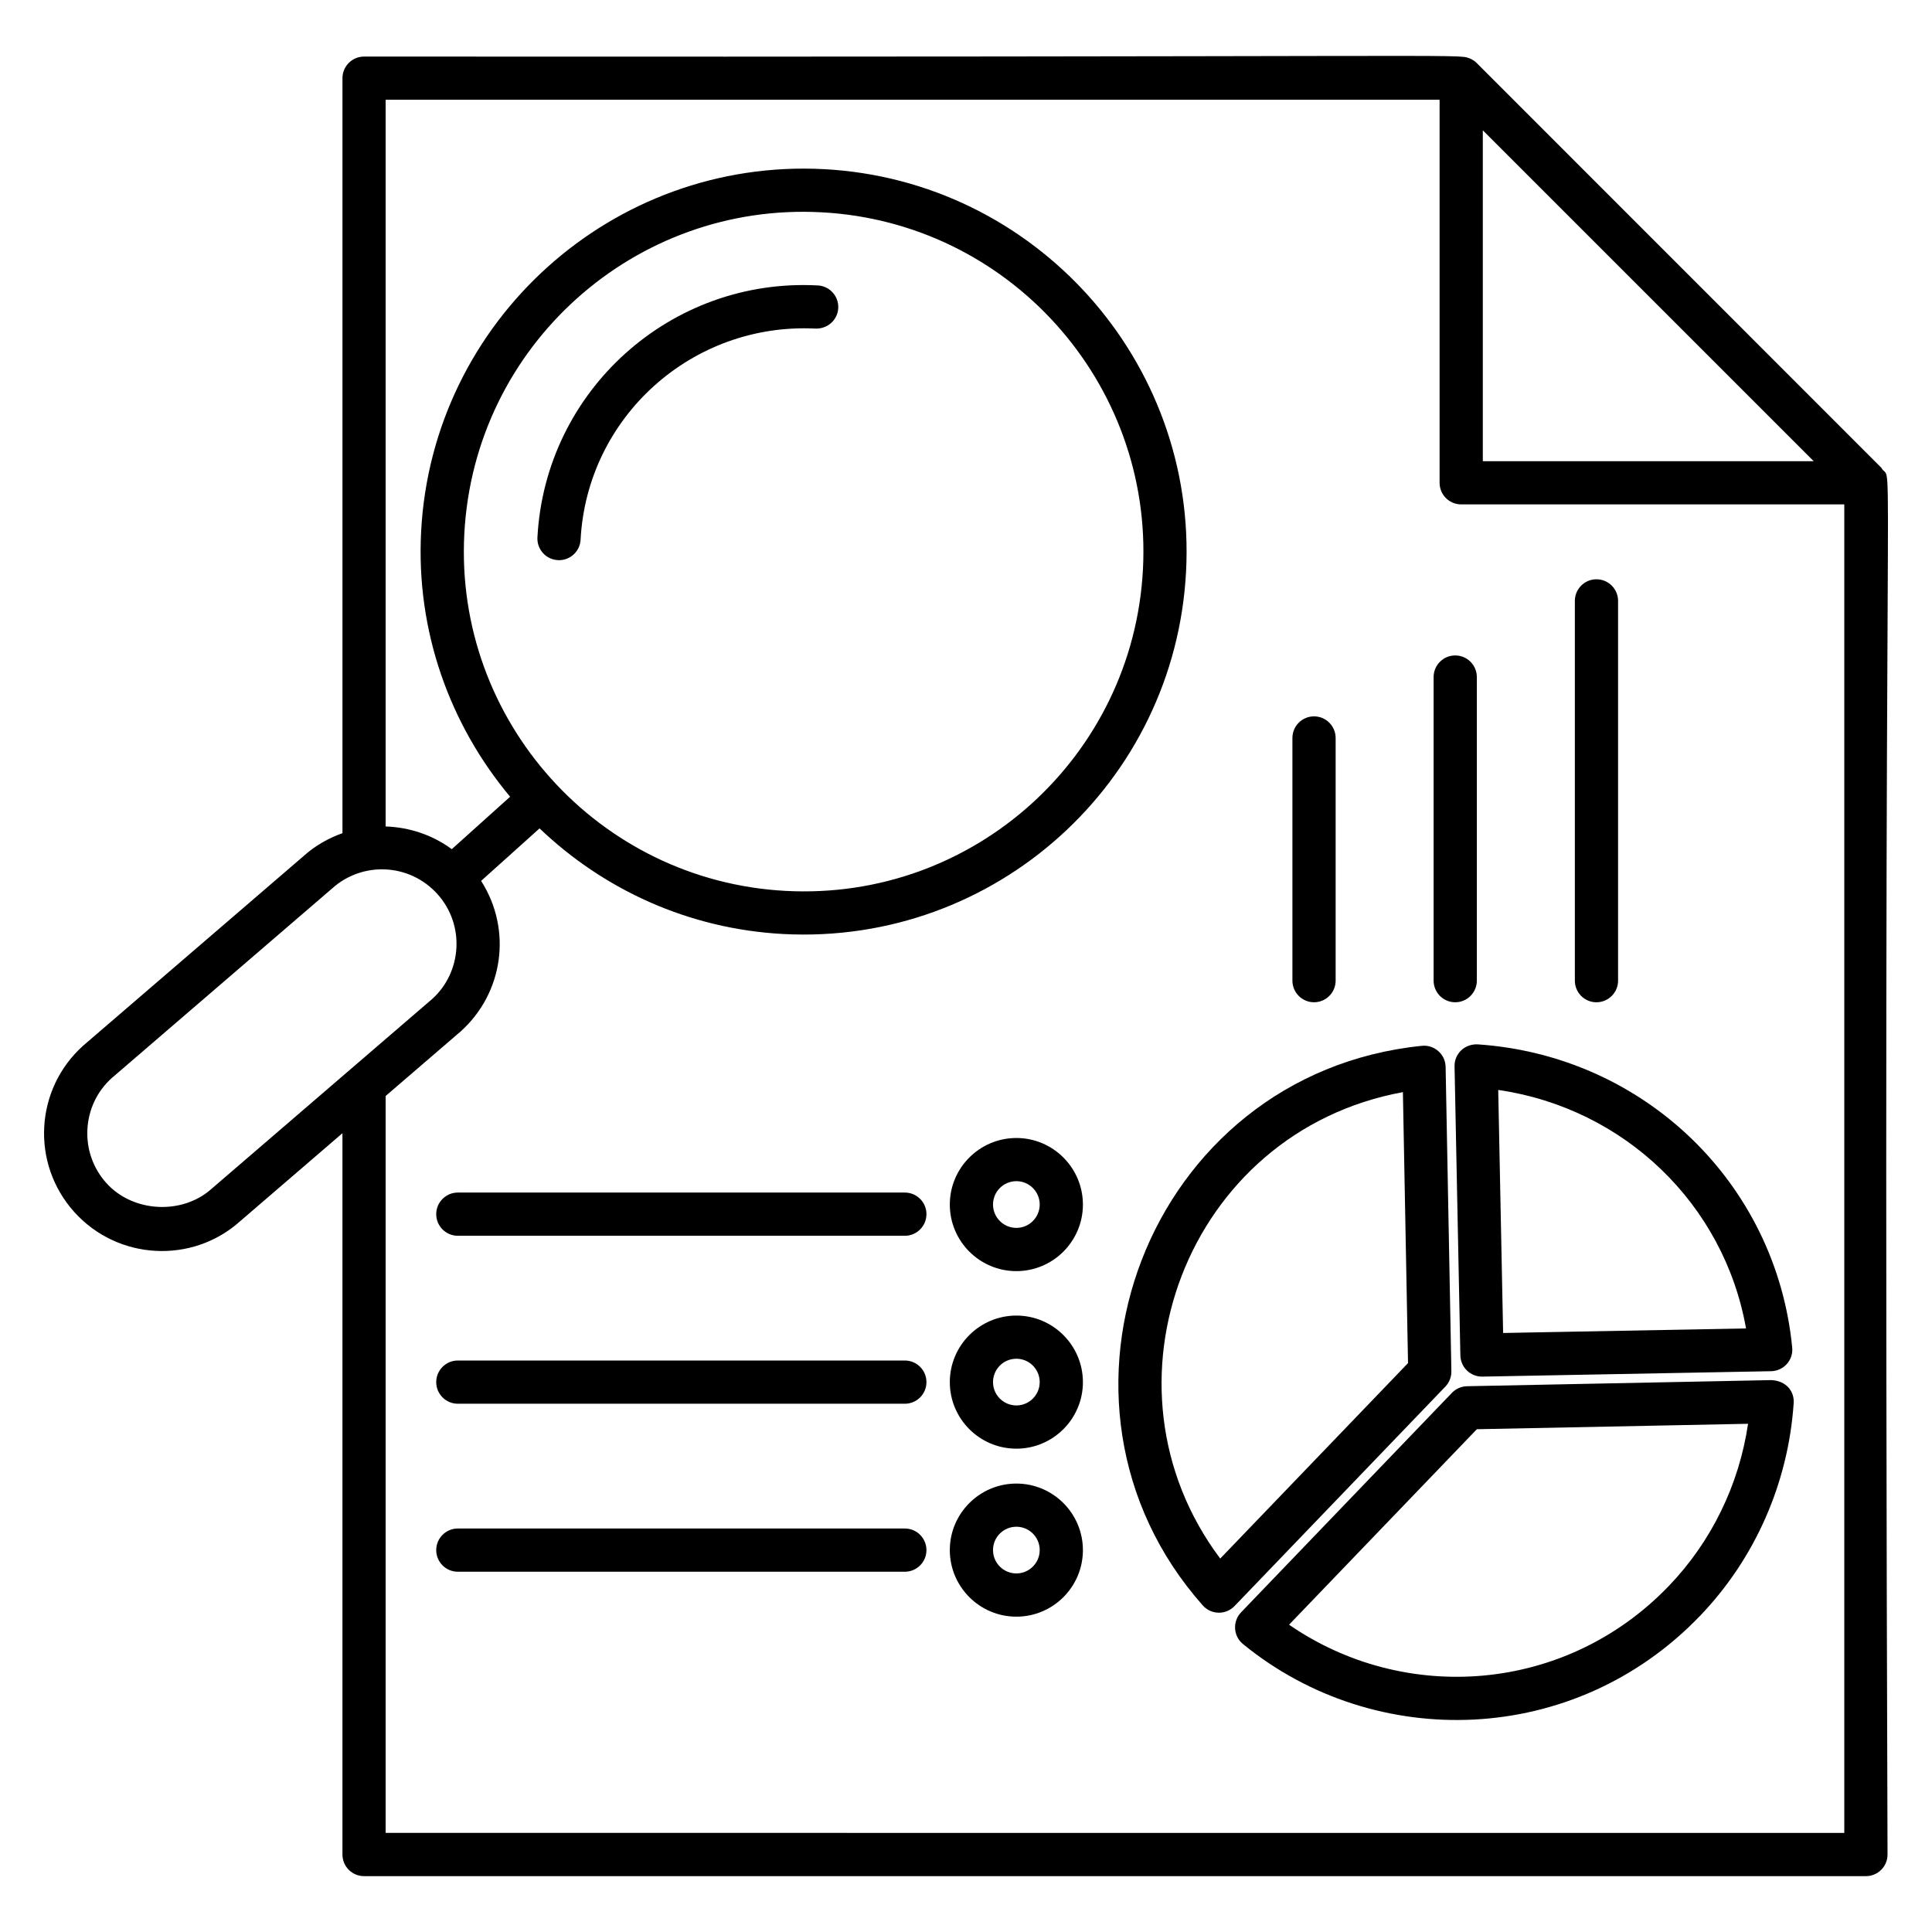
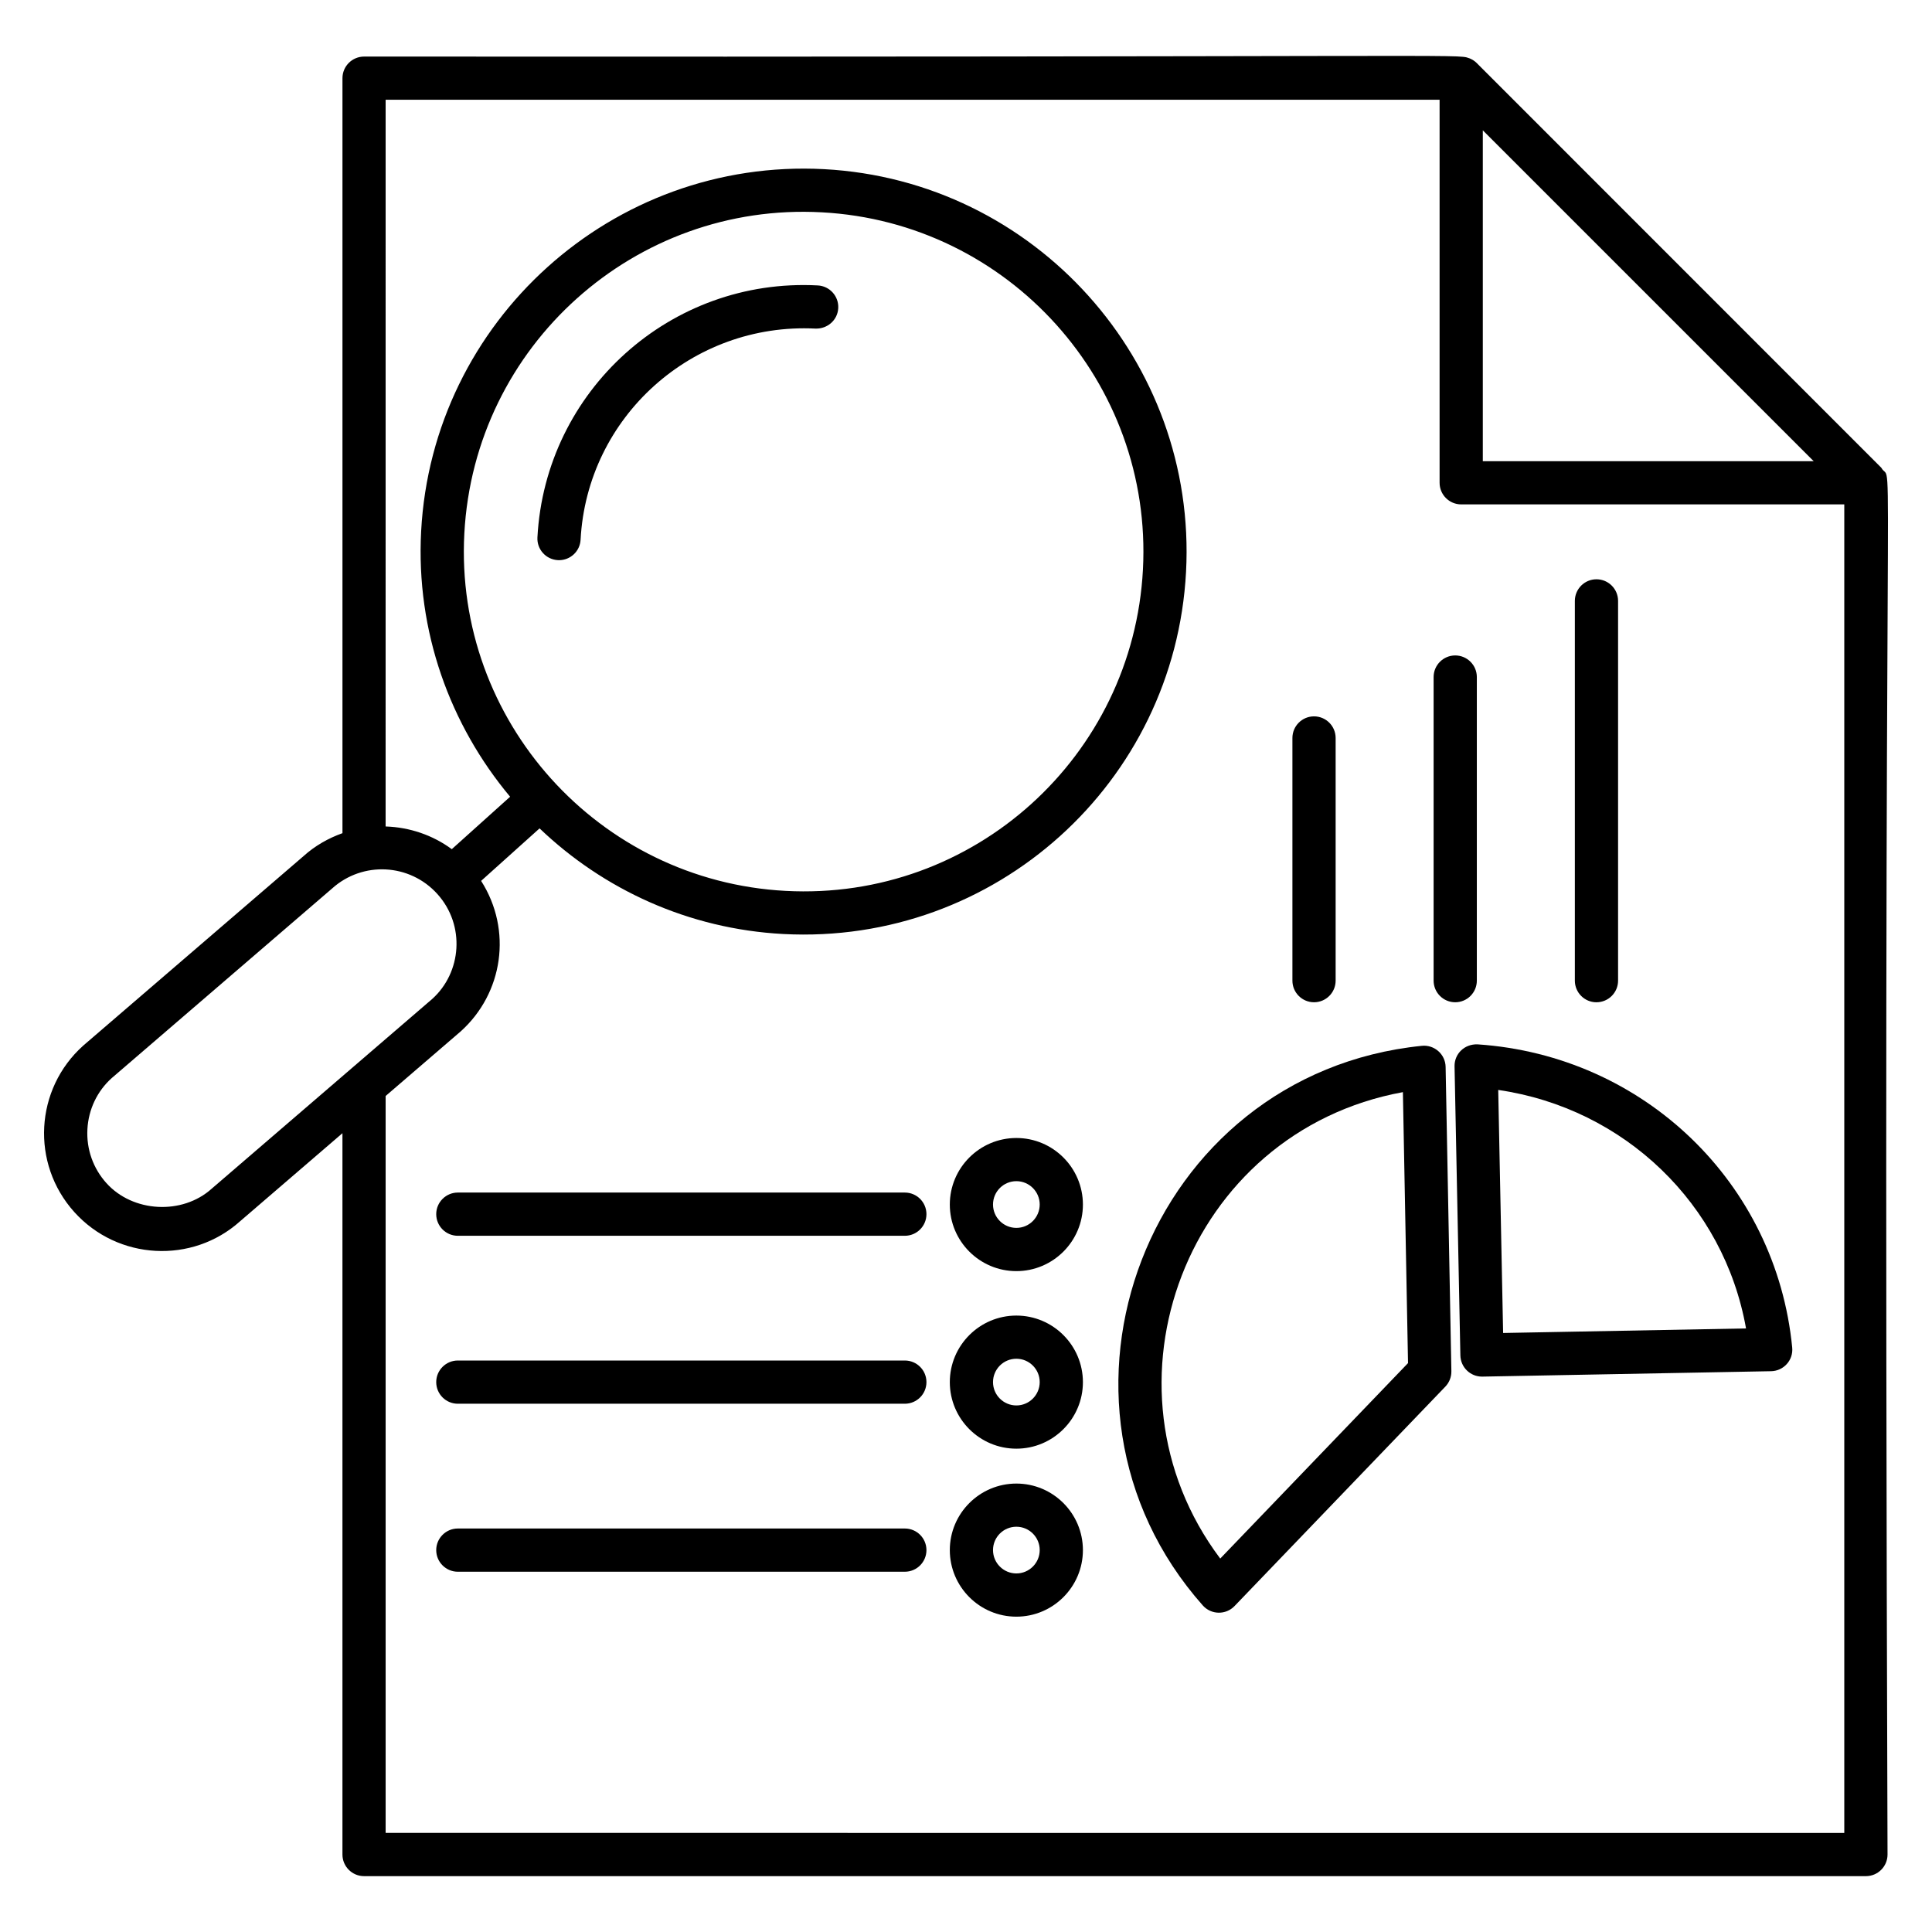
<svg xmlns="http://www.w3.org/2000/svg" fill="#000000" width="800px" height="800px" version="1.1" viewBox="144 144 512 512">
  <g>
    <path d="m642.53 267.92c-146.98-147.02-96.281-96.312-107.25-107.28-0.52-0.512-1.129-0.871-1.77-1.152-0.082-0.039-0.168-0.062-0.258-0.09-2.977-1.145-1.922-0.23-292.77-0.406-3.16 0-5.727 2.566-5.727 5.727v200.08c-3.777 1.344-7.297 3.359-10.297 6.062l-58.422 50.254c-12.809 11.496-13.914 31.215-2.359 44.074 11.496 12.793 31.266 13.863 43.984 2.426l27.09-23.305v191.16c0 3.16 2.566 5.727 5.727 5.727h398.01c3.16 0 5.727-2.566 5.727-5.727-1.355-400.2 2.008-361.07-1.676-367.55zm-105.57-89.383 87.688 87.688h-87.688zm-336.86 280.48c-7.816 7.023-20.895 6.312-27.906-1.488-3.527-3.922-5.312-8.992-5.031-14.258 0.281-5.266 2.594-10.113 6.434-13.559l58.426-50.266c8.082-7.273 20.57-6.656 27.898 1.488 7.434 8.273 6.441 20.785-1.406 27.824-17.637 15.168-42.391 36.473-58.414 50.258zm46.098 170.72v-195.29l19.879-17.105c11.25-10.098 13.754-26.848 5.426-39.898l15.488-13.914c16.922 16.168 39.418 26.648 64.562 27.992 56.227 2.969 103.79-40.129 106.76-95.945 2.977-55.883-40.066-103.78-95.945-106.75-56.098-2.953-103.79 40.242-106.76 95.945-1.418 26.625 7.695 51.375 23.578 70.371l-15.457 13.895c-5.062-3.734-11.184-5.809-17.535-6.016l0.004-192.59h279.31v101.51c0 3.16 2.566 5.727 5.727 5.727h101.52v352.07zm20.855-344.35c2.664-49.887 45.289-87.832 94.715-85.121 49.57 2.641 87.762 45.129 85.121 94.707-2.633 49.426-44.746 87.809-94.715 85.121-49.582-2.648-87.77-45.129-85.121-94.707z" />
    <path d="m360.12 231.08c3.168 0.098 5.856-2.25 6.023-5.414 0.168-3.16-2.258-5.856-5.414-6.023-39.008-2.078-72.227 27.879-74.305 66.777-0.168 3.16 2.25 5.856 5.414 6.023 0.105 0 0.207 0.008 0.312 0.008 3.023 0 5.551-2.367 5.711-5.418 1.73-32.586 29.594-57.594 62.258-55.953z" />
-     <path d="m613.52 509.74-80.73 1.625c-1.52 0.031-2.969 0.664-4.016 1.754l-55.879 58.168c-2.289 2.391-2.106 6.266 0.504 8.398 35.066 28.672 87.855 27.184 121.11-7.449 14.594-15.191 23.41-35.223 24.832-56.387 0.211-3.019-1.824-5.844-5.824-6.109zm-27.27 54.562c-27.426 28.559-70.121 31.344-100.63 10.258l49.762-51.801 71.871-1.441c-2.379 16.152-9.707 31.23-21 42.984z" />
    <path d="m529.47 426.59 1.543 76.617c0.07 3.121 2.617 5.609 5.727 5.609h0.105l76.52-1.434c3.305-0.062 5.922-2.922 5.586-6.273-4.238-43.602-39.297-77.387-83.379-80.344-3.527-0.129-6.16 2.559-6.102 5.824zm77.246 69.457-64.375 1.207-1.297-64.41c33.441 4.859 59.816 30.242 65.672 63.203z" />
    <path d="m528.63 507.38-1.527-80.641c-0.062-3.406-3.055-5.93-6.305-5.586-72.809 7.41-105.78 94.465-58.051 148.3 2.25 2.527 6.121 2.559 8.418 0.168l55.879-58.168c1.047-1.102 1.617-2.566 1.586-4.078zm-61.258 49.656c-34.336-45.703-8.977-113.1 48.41-123.61l1.359 71.809z" />
    <path d="m383.79 460.04h-118.46c-3.16 0-5.727 2.566-5.727 5.727 0 3.16 2.566 5.727 5.727 5.727h118.46c3.16 0 5.727-2.566 5.727-5.727 0-3.16-2.559-5.727-5.727-5.727z" />
    <path d="m383.79 504.55h-118.46c-3.16 0-5.727 2.566-5.727 5.727s2.566 5.727 5.727 5.727h118.46c3.16 0 5.727-2.566 5.727-5.727 0-3.164-2.559-5.727-5.727-5.727z" />
    <path d="m383.79 549.07h-118.46c-3.16 0-5.727 2.566-5.727 5.727 0 3.16 2.566 5.727 5.727 5.727h118.46c3.16 0 5.727-2.566 5.727-5.727 0-3.164-2.559-5.727-5.727-5.727z" />
    <path d="m413.35 445.58c-9.727 0-17.641 7.914-17.641 17.641s7.91 17.641 17.641 17.641c9.719 0 17.633-7.914 17.633-17.641-0.004-9.727-7.914-17.641-17.633-17.641zm0 23.824c-3.414 0-6.191-2.777-6.191-6.191 0-3.414 2.769-6.191 6.191-6.191 3.406 0 6.184 2.777 6.184 6.191-0.008 3.414-2.777 6.191-6.184 6.191z" />
    <path d="m413.35 492.64c-9.727 0-17.641 7.914-17.641 17.641 0 9.727 7.91 17.633 17.641 17.633 9.719 0 17.633-7.91 17.633-17.633-0.004-9.73-7.914-17.641-17.633-17.641zm0 23.816c-3.414 0-6.191-2.769-6.191-6.184 0-3.414 2.769-6.191 6.191-6.191 3.406 0 6.184 2.777 6.184 6.191-0.008 3.414-2.777 6.184-6.184 6.184z" />
    <path d="m413.35 537.16c-9.727 0-17.641 7.91-17.641 17.633 0 9.727 7.91 17.641 17.641 17.641 9.719 0 17.633-7.914 17.633-17.641-0.004-9.723-7.914-17.633-17.633-17.633zm0 23.816c-3.414 0-6.191-2.777-6.191-6.191 0-3.414 2.769-6.184 6.191-6.184 3.406 0 6.184 2.769 6.184 6.184 0 3.414-2.777 6.191-6.184 6.191z" />
    <path d="m492.23 409.61c3.16 0 5.727-2.566 5.727-5.727v-64.312c0-3.16-2.566-5.727-5.727-5.727s-5.727 2.566-5.727 5.727v64.312c0 3.16 2.566 5.727 5.727 5.727z" />
    <path d="m529.65 409.61c3.16 0 5.727-2.566 5.727-5.727v-80.457c0-3.16-2.566-5.727-5.727-5.727s-5.727 2.566-5.727 5.727v80.457c0.004 3.16 2.566 5.727 5.727 5.727z" />
    <path d="m567.08 409.61c3.16 0 5.727-2.566 5.727-5.727v-100.64c0-3.16-2.566-5.727-5.727-5.727s-5.727 2.566-5.727 5.727v100.65c0.004 3.156 2.566 5.723 5.727 5.723z" />
  </g>
</svg>